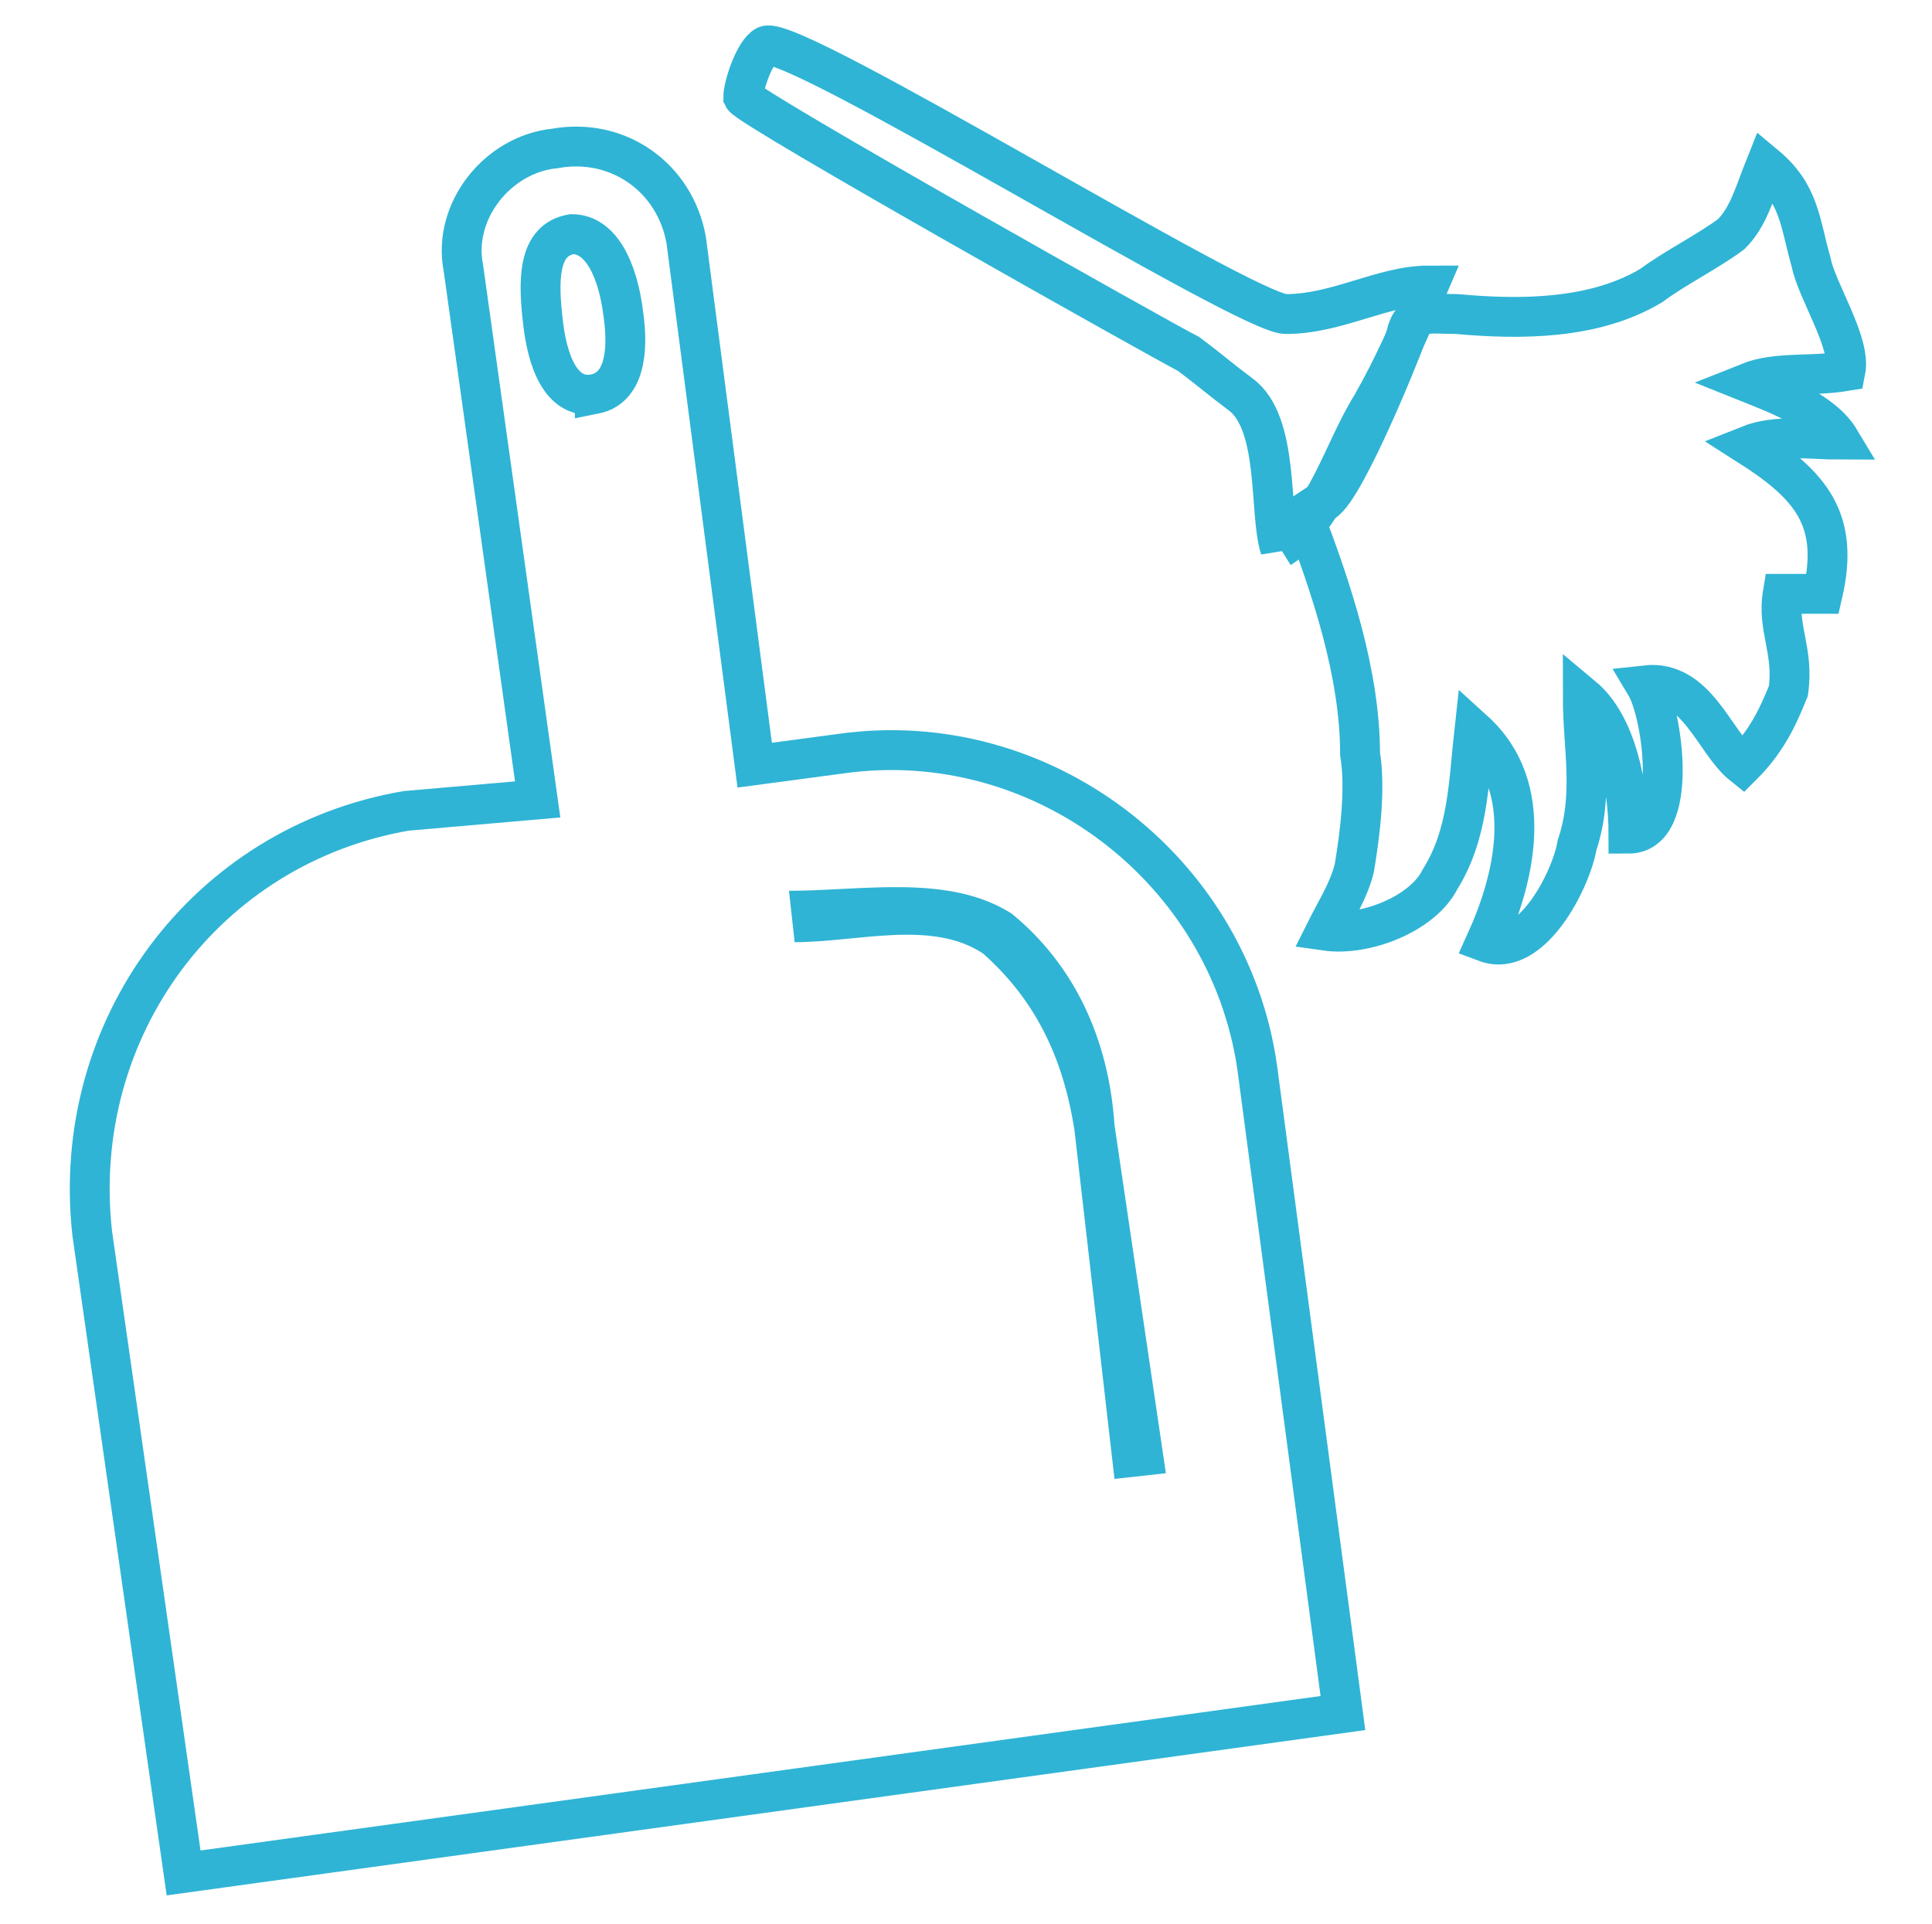
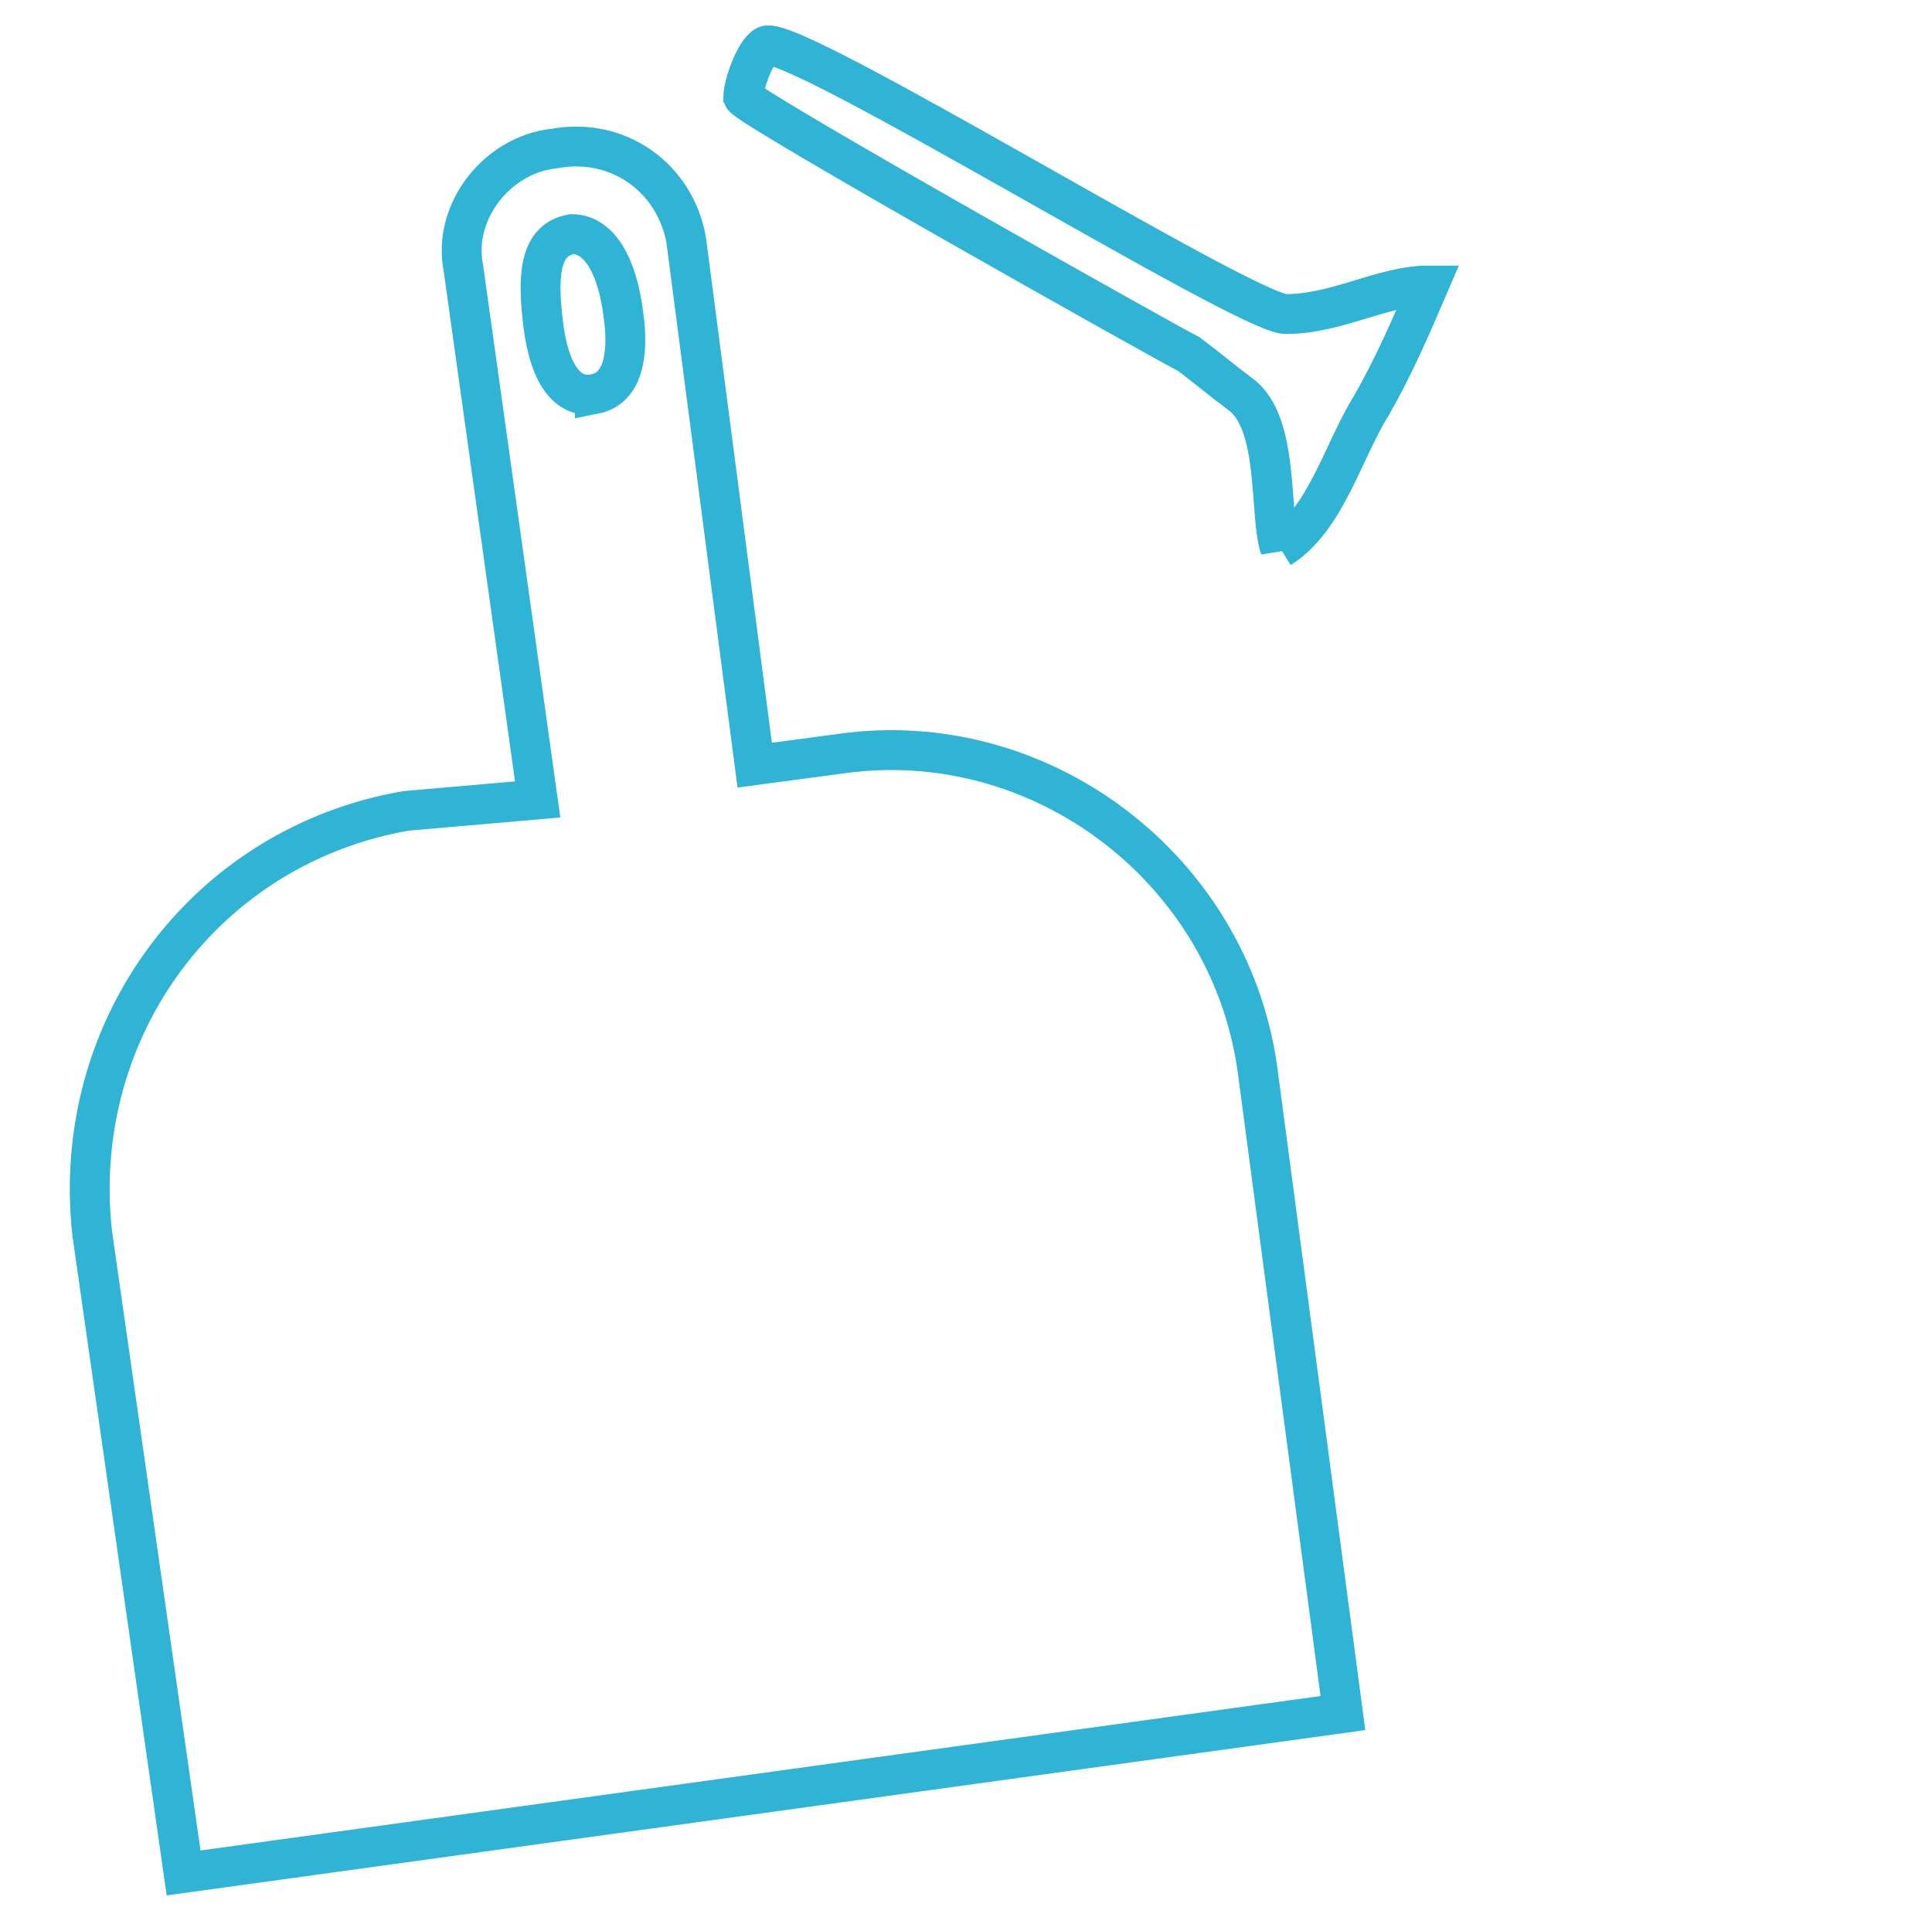
<svg xmlns="http://www.w3.org/2000/svg" xml:space="preserve" width="3.393mm" height="3.38mm" version="1.1" style="shape-rendering:geometricPrecision; text-rendering:geometricPrecision; image-rendering:optimizeQuality; fill-rule:evenodd; clip-rule:evenodd" viewBox="0 0 338 337">
  <defs>
    <style type="text/css">
   
    .str0 {stroke:#2FB4D5;stroke-width:6.98}
    .fil0 {fill:none}
    .fil1 {fill:#2FB4D5;fill-rule:nonzero}
   
  </style>
  </defs>
  <g id="Vrstva_x0020_1">
-     <path class="fil0 str0" d="M228 90c5,13 10,28 10,42 1,6 0,14 -1,20 -1,4 -3,7 -5,11 7,1 17,-3 20,-9 5,-8 5,-17 6,-26 11,10 7,26 2,37 8,3 15,-11 16,-17 3,-9 1,-17 1,-26 6,5 8,16 8,24 9,0 6,-21 3,-26 9,-1 12,10 17,14 4,-4 6,-8 8,-13 1,-7 -2,-11 -1,-17 2,0 5,0 7,0 3,-13 -2,-19 -13,-26 5,-2 11,-1 16,-1 -3,-5 -11,-8 -16,-10 5,-2 11,-1 17,-2 1,-5 -5,-14 -6,-19 -2,-7 -2,-12 -8,-17 -2,5 -3,9 -6,12 -4,3 -10,6 -14,9 -10,6 -23,6 -34,5 -5,0 -8,-1 -9,4 -1,3 -12,30 -15,29l-3 2 0 0z" />
    <path class="fil0 str0" d="M224 96c8,-5 11,-17 16,-25 4,-7 7,-14 10,-21 -8,0 -16,5 -25,5 -7,0 -86,-49 -91,-47 -2,1 -4,7 -4,9 1,2 74,43 78,45 4,3 5,4 9,7 7,5 5,21 7,27l0 0 0 0z" />
    <path class="fil0 str0" d="M104 69c-5,1 -8,-4 -9,-12 -1,-8 -1,-15 5,-16 5,0 8,6 9,14 1,7 0,13 -5,14zm116 118c-5,-35 -38,-60 -73,-55l-15 2 -12 -92c-2,-11 -12,-18 -23,-16 -10,1 -18,11 -16,21l13 93 -23 2c-35,6 -59,38 -55,74l16 112 203 -28 -15 -113 0 0z" />
-     <path class="fil1" d="M195 259l-7 -61c-2,-13 -7,-23 -16,-31 -9,-6 -22,-2 -33,-2l-1 -9c13,0 28,-3 39,4 11,9 17,22 18,37l9 61 -9 1 0 0z" />
-     <rect class="fil0" width="338" height="337" />
  </g>
</svg>